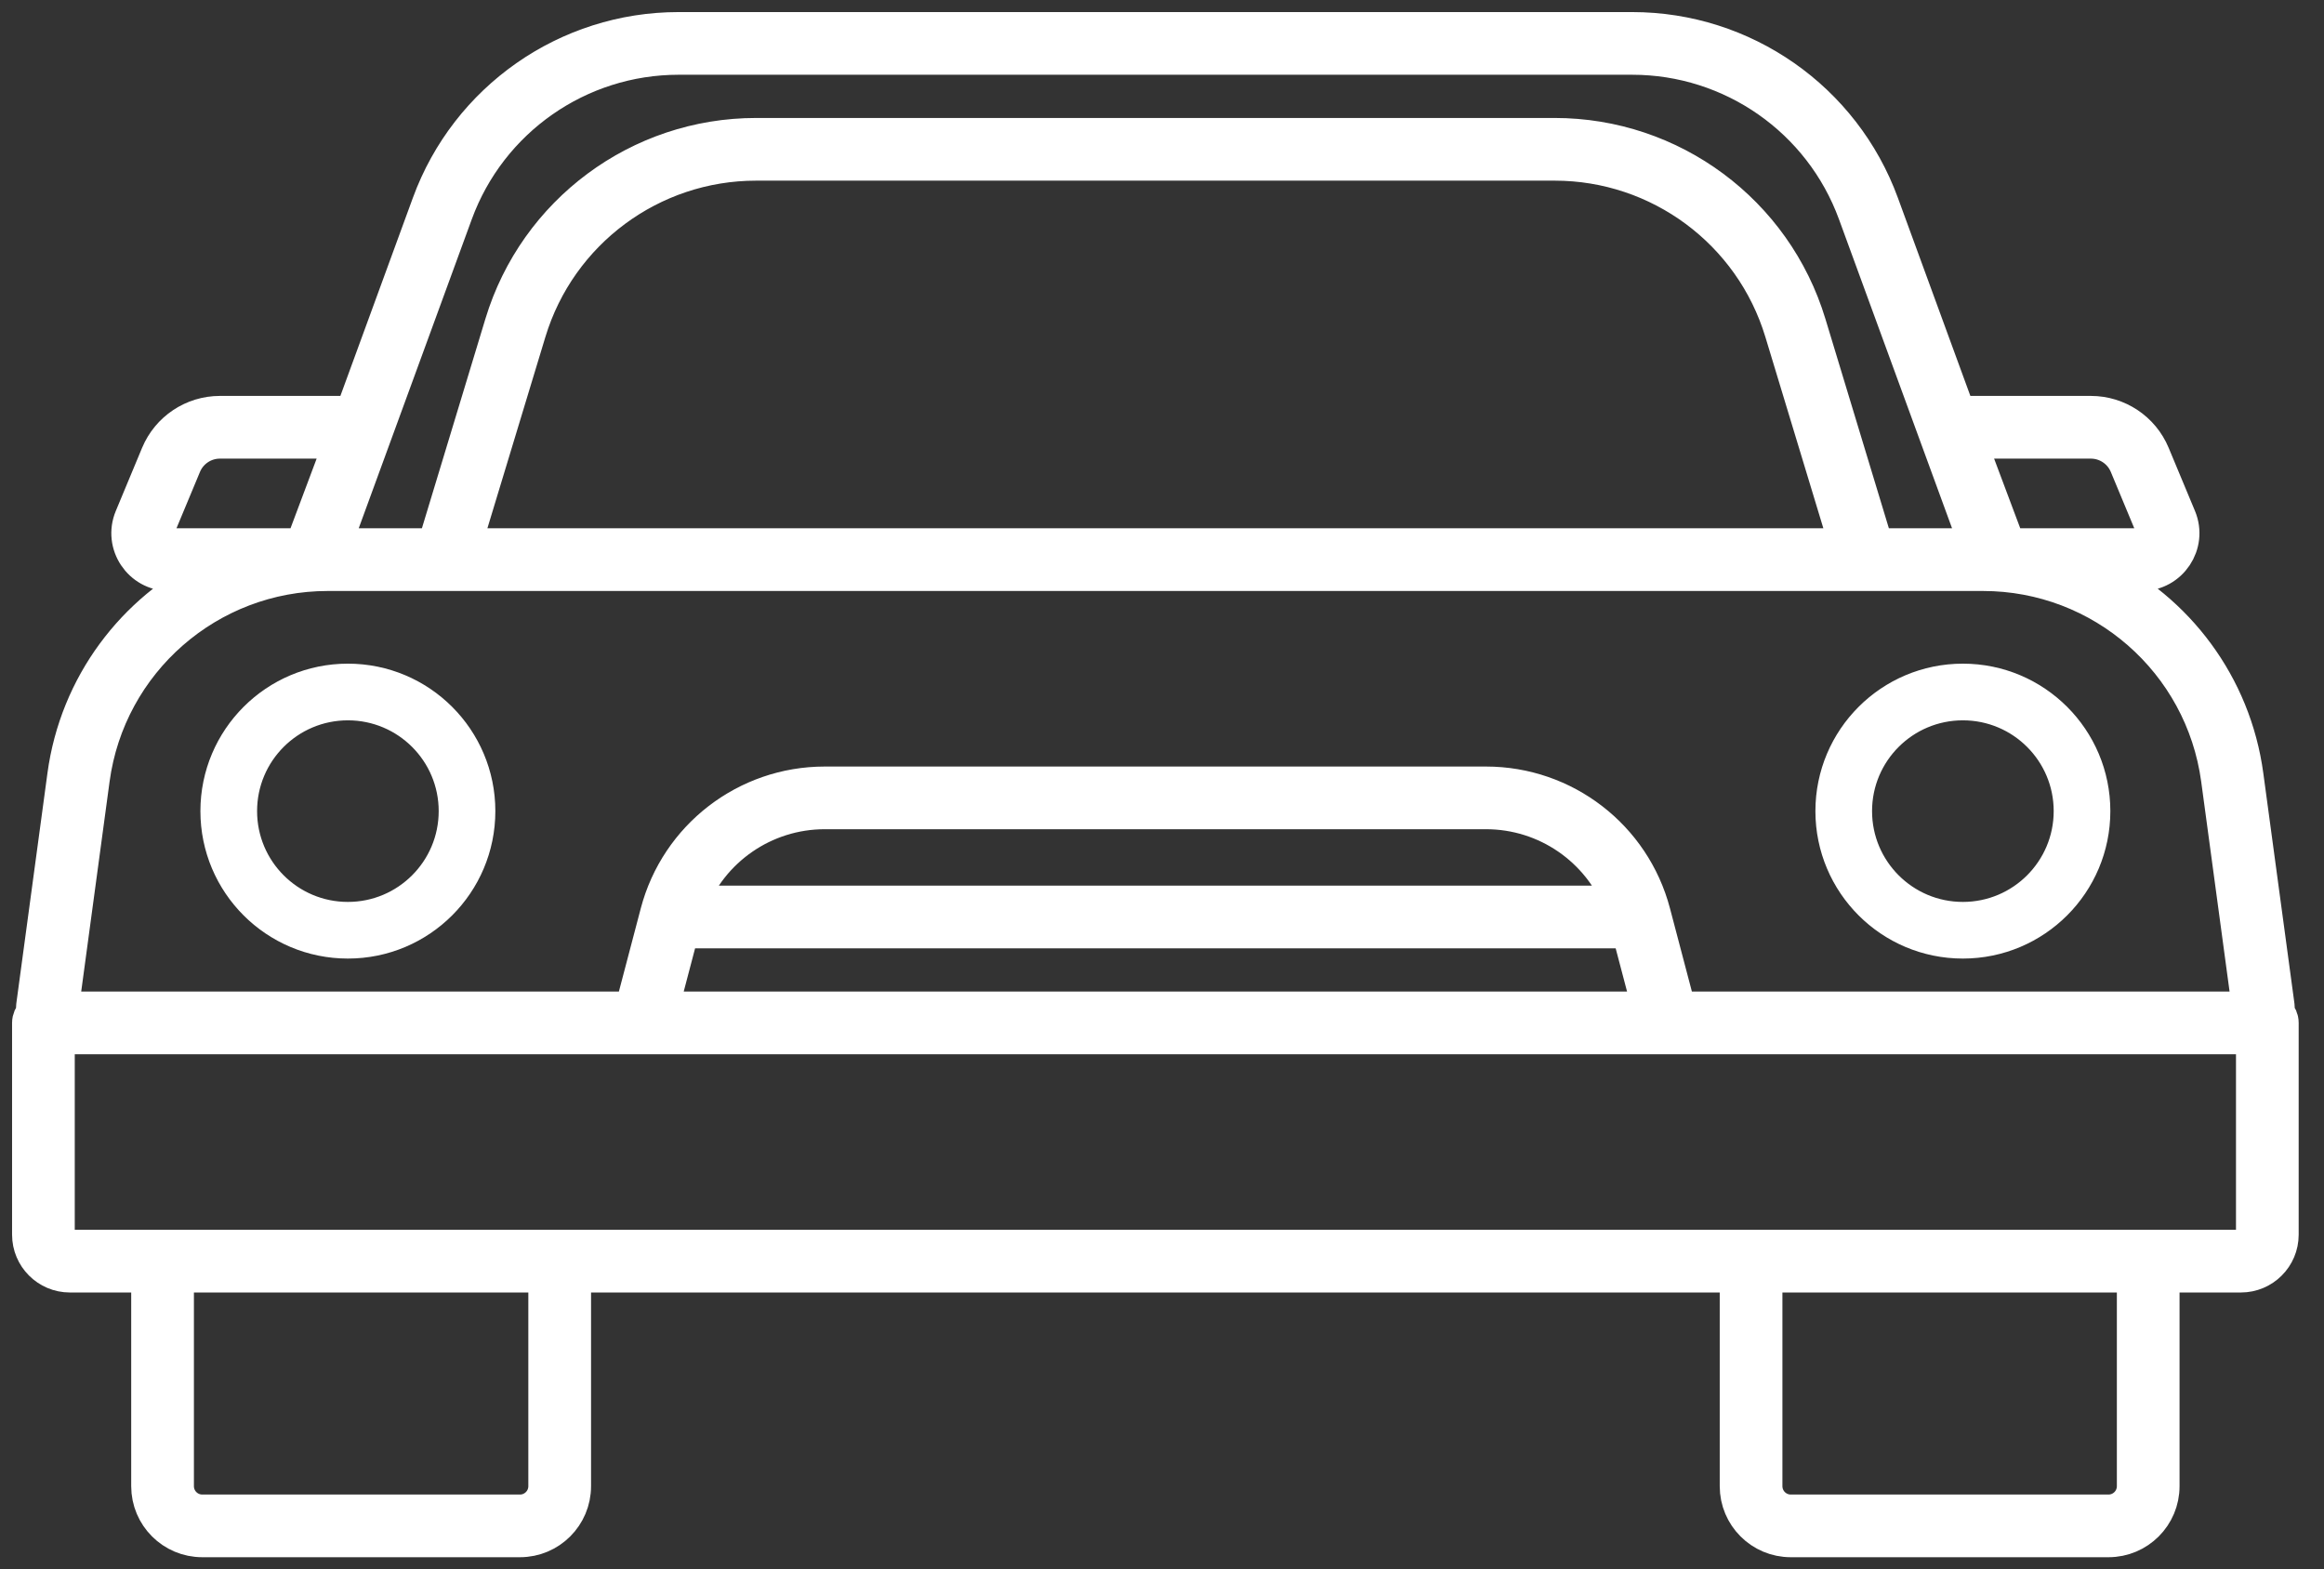
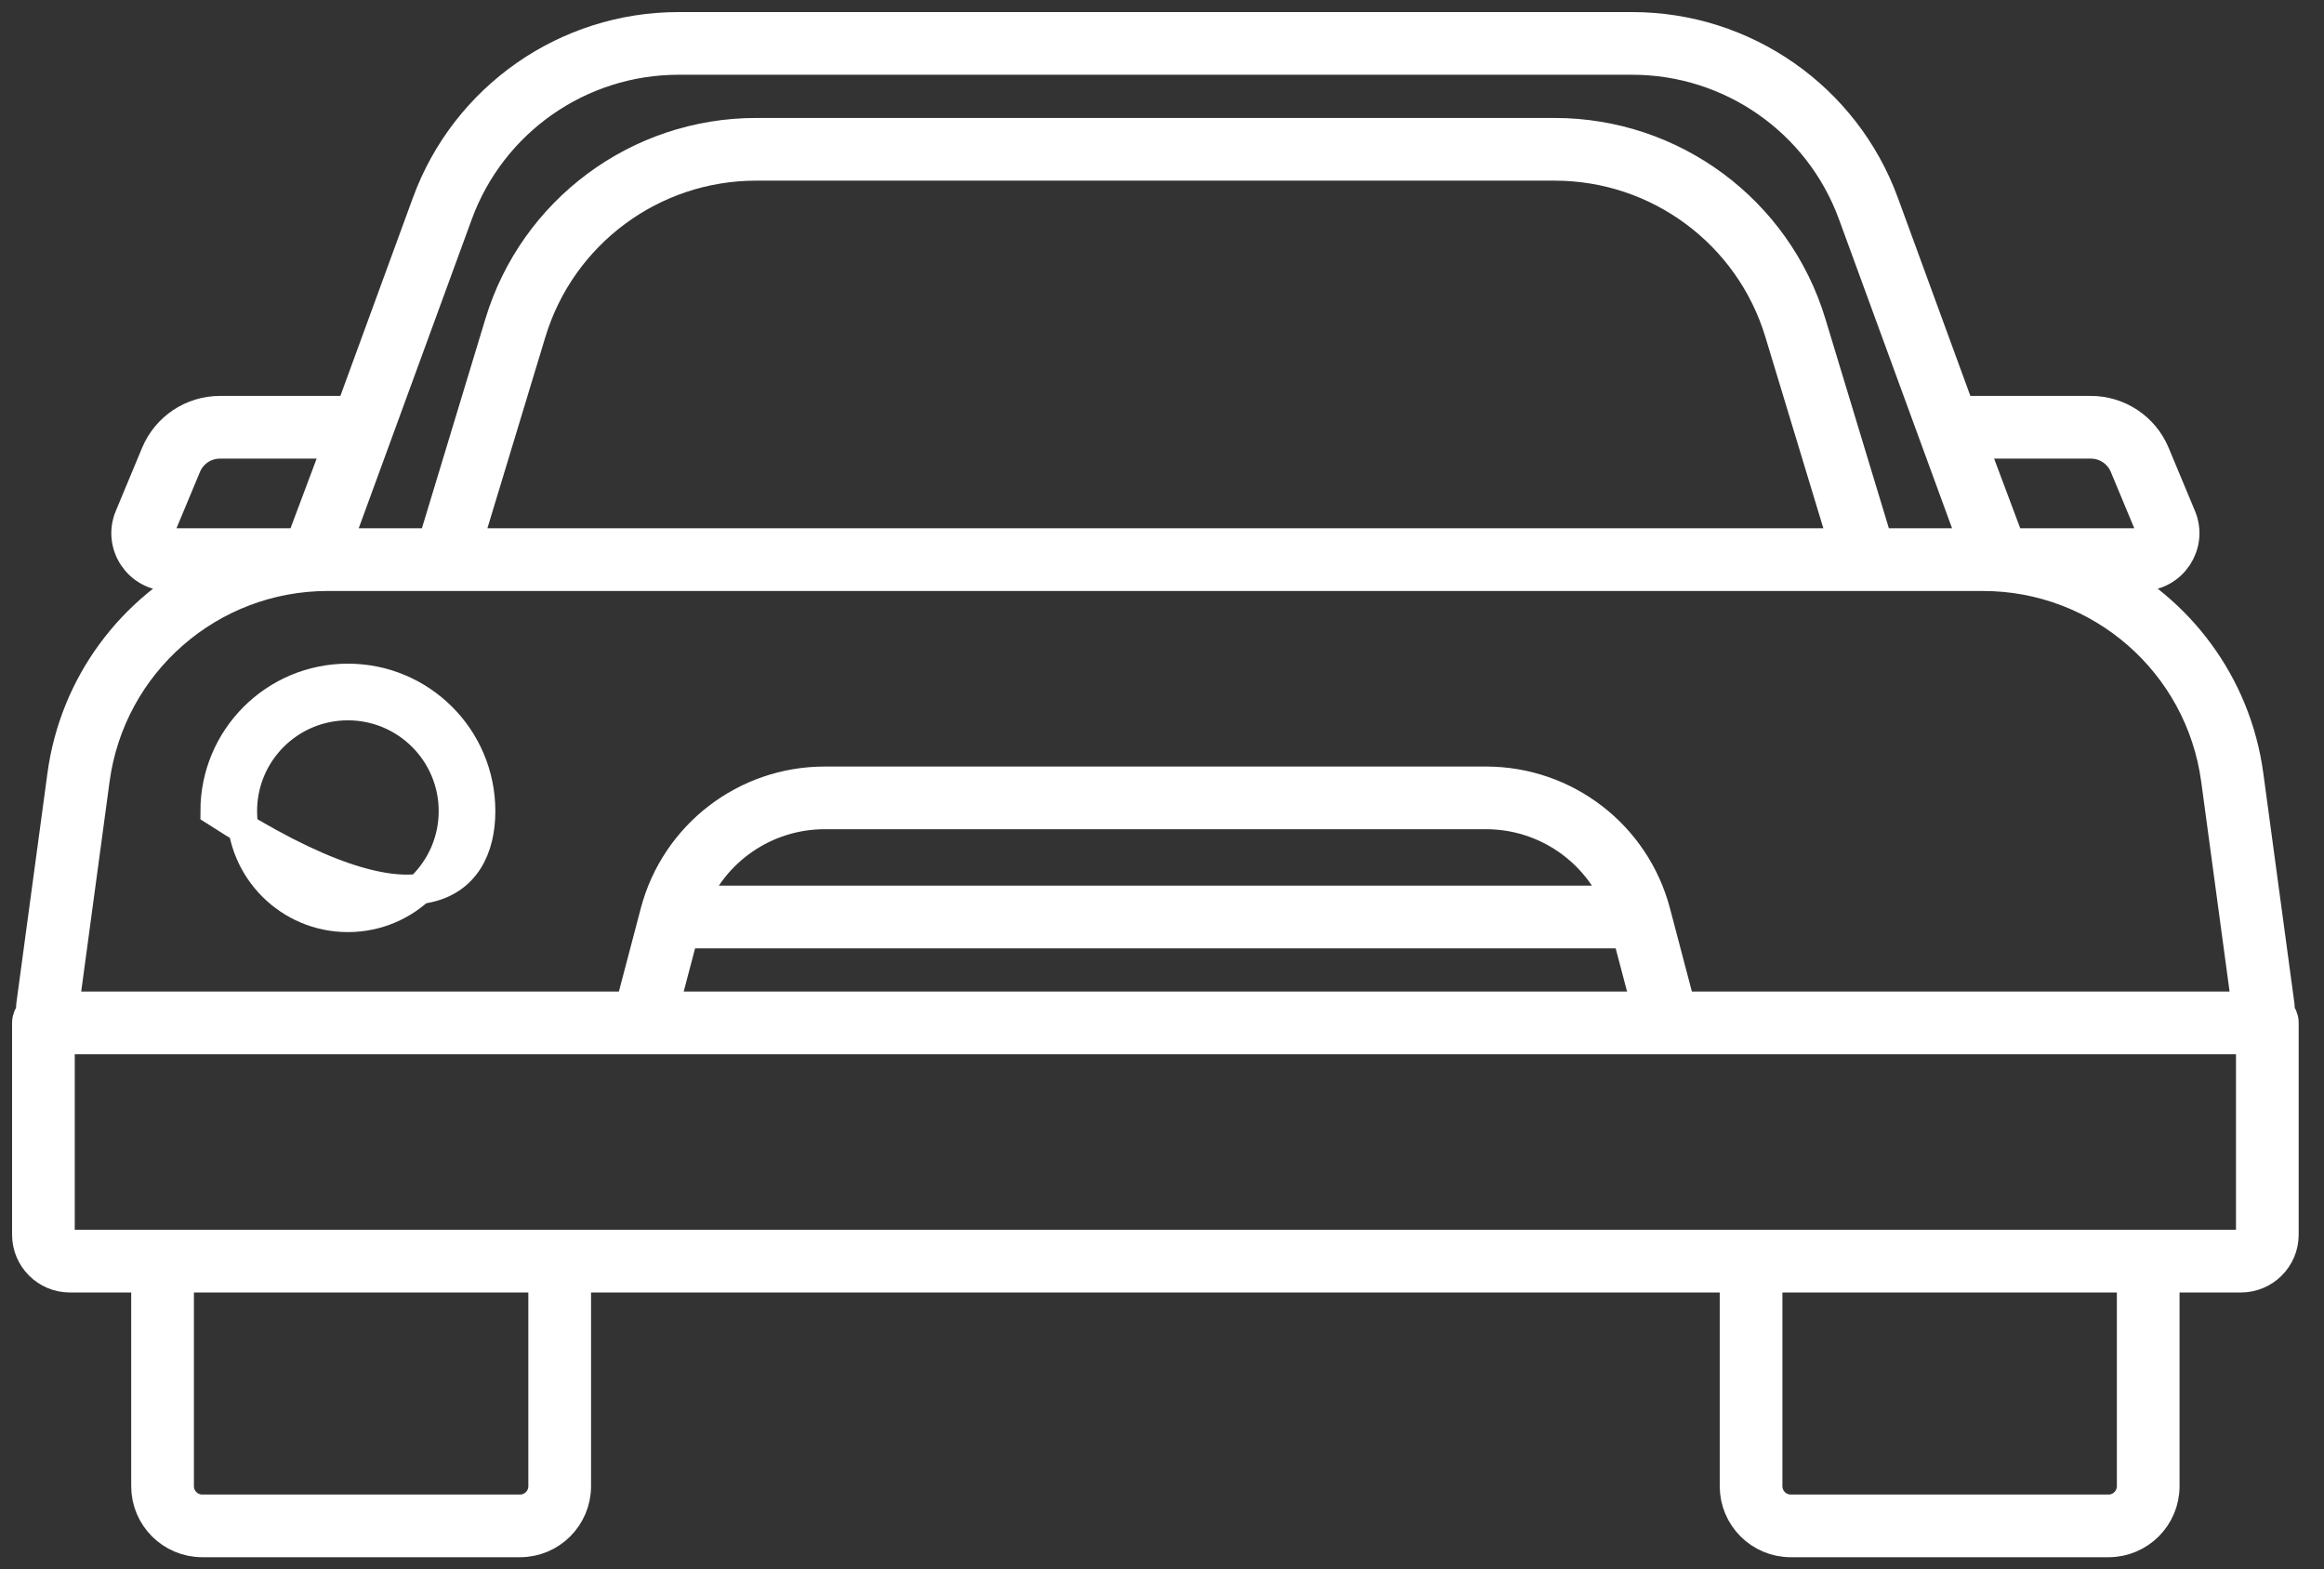
<svg xmlns="http://www.w3.org/2000/svg" width="77" height="52" viewBox="0 0 77 52" fill="none">
  <rect x="0" y="0" width="77" height="52" fill="#333333" stroke="none" />
-   <path fill-rule="evenodd" clip-rule="evenodd" d="M11.526 22.491C9.104 22.491 7.14 24.455 7.14 26.877C7.14 29.3 9.104 31.263 11.526 31.263C13.949 31.263 15.912 29.3 15.912 26.877C15.912 24.455 13.949 22.491 11.526 22.491ZM8.018 26.877C8.018 28.815 9.588 30.386 11.526 30.386C13.464 30.386 15.035 28.815 15.035 26.877C15.035 24.939 13.464 23.369 11.526 23.369C9.588 23.369 8.018 24.939 8.018 26.877Z" fill="white" stroke="white" />
-   <path fill-rule="evenodd" clip-rule="evenodd" d="M60.649 26.877C60.649 24.455 62.613 22.491 65.035 22.491C67.457 22.491 69.421 24.455 69.421 26.877C69.421 29.3 67.457 31.263 65.035 31.263C62.613 31.263 60.649 29.3 60.649 26.877ZM65.035 30.386C63.097 30.386 61.526 28.815 61.526 26.877C61.526 24.939 63.097 23.369 65.035 23.369C66.973 23.369 68.544 24.939 68.544 26.877C68.544 28.815 66.973 30.386 65.035 30.386Z" fill="white" stroke="white" />
+   <path fill-rule="evenodd" clip-rule="evenodd" d="M11.526 22.491C9.104 22.491 7.14 24.455 7.14 26.877C13.949 31.263 15.912 29.3 15.912 26.877C15.912 24.455 13.949 22.491 11.526 22.491ZM8.018 26.877C8.018 28.815 9.588 30.386 11.526 30.386C13.464 30.386 15.035 28.815 15.035 26.877C15.035 24.939 13.464 23.369 11.526 23.369C9.588 23.369 8.018 24.939 8.018 26.877Z" fill="white" stroke="white" />
  <path fill-rule="evenodd" clip-rule="evenodd" d="M64.864 13.719L62.317 6.758C61.052 3.3 57.761 1 54.079 1H22.482C18.8 1 15.509 3.3 14.244 6.758L11.697 13.719H7.287C6.401 13.719 5.603 14.252 5.262 15.069L4.391 17.161C4.03 18.027 4.666 18.983 5.605 18.983H7.033C4.461 20.231 2.571 22.704 2.166 25.703L1.134 33.339C1.123 33.421 1.124 33.501 1.135 33.578C1.052 33.658 1 33.771 1 33.895V40.912C1 41.639 1.589 42.228 2.316 42.228H4.947V49.246C4.947 50.215 5.733 51 6.702 51H17.228C18.197 51 18.983 50.215 18.983 49.246V42.228H57.579V49.246C57.579 50.215 58.364 51 59.333 51H69.86C70.829 51 71.614 50.215 71.614 49.246V42.228H74.246C74.972 42.228 75.561 41.639 75.561 40.912V33.895C75.561 33.771 75.51 33.658 75.427 33.578C75.437 33.501 75.438 33.421 75.427 33.339L74.395 25.703C73.99 22.704 72.1 20.231 69.528 18.983H70.956C71.895 18.983 72.532 18.027 72.171 17.161L71.299 15.069C70.959 14.252 70.16 13.719 69.275 13.719H64.864ZM22.482 1.877H54.079C57.393 1.877 60.355 3.947 61.493 7.059L65.535 18.105H62.138L59.905 10.737C58.784 7.038 55.375 4.509 51.51 4.509H25.052C21.187 4.509 17.777 7.038 16.657 10.737L14.424 18.105H11.027L15.068 7.059C16.207 3.947 19.168 1.877 22.482 1.877ZM58.456 42.228V49.246C58.456 49.73 58.849 50.123 59.333 50.123H69.86C70.344 50.123 70.737 49.73 70.737 49.246V42.228H58.456ZM74.246 41.351C74.488 41.351 74.684 41.154 74.684 40.912V34.333H1.877V40.912C1.877 41.154 2.074 41.351 2.316 41.351H74.246ZM74.558 33.456H55.594L54.75 30.251C54.091 27.746 51.826 26 49.236 26H27.325C24.735 26 22.47 27.746 21.811 30.251L20.968 33.456H2.004L3.036 25.82C3.565 21.904 6.908 18.983 10.859 18.983H65.702C69.653 18.983 72.996 21.904 73.526 25.82L74.558 33.456ZM53.956 30.681L54.687 33.456H21.875L22.605 30.681C22.685 30.769 22.801 30.825 22.93 30.825H53.632C53.76 30.825 53.876 30.769 53.956 30.681ZM53.736 29.96C53.024 28.119 51.246 26.877 49.236 26.877H27.325C25.316 26.877 23.537 28.119 22.826 29.96C22.859 29.952 22.894 29.947 22.93 29.947H53.632C53.667 29.947 53.702 29.952 53.736 29.96ZM18.105 49.246V42.228H5.825V49.246C5.825 49.73 6.217 50.123 6.702 50.123H17.228C17.712 50.123 18.105 49.73 18.105 49.246ZM59.065 10.991L61.221 18.105H15.34L17.496 10.991C18.505 7.662 21.573 5.386 25.052 5.386H51.51C54.988 5.386 58.057 7.662 59.065 10.991ZM11.357 14.597H7.287C6.755 14.597 6.276 14.916 6.072 15.406L5.2 17.498C5.08 17.787 5.292 18.105 5.605 18.105H10.041L11.357 14.597ZM69.275 14.597H65.204L66.52 18.105H70.956C71.269 18.105 71.481 17.787 71.361 17.498L70.49 15.406C70.285 14.916 69.806 14.597 69.275 14.597Z" fill="white" stroke="white" stroke-width="1.2" />
</svg>